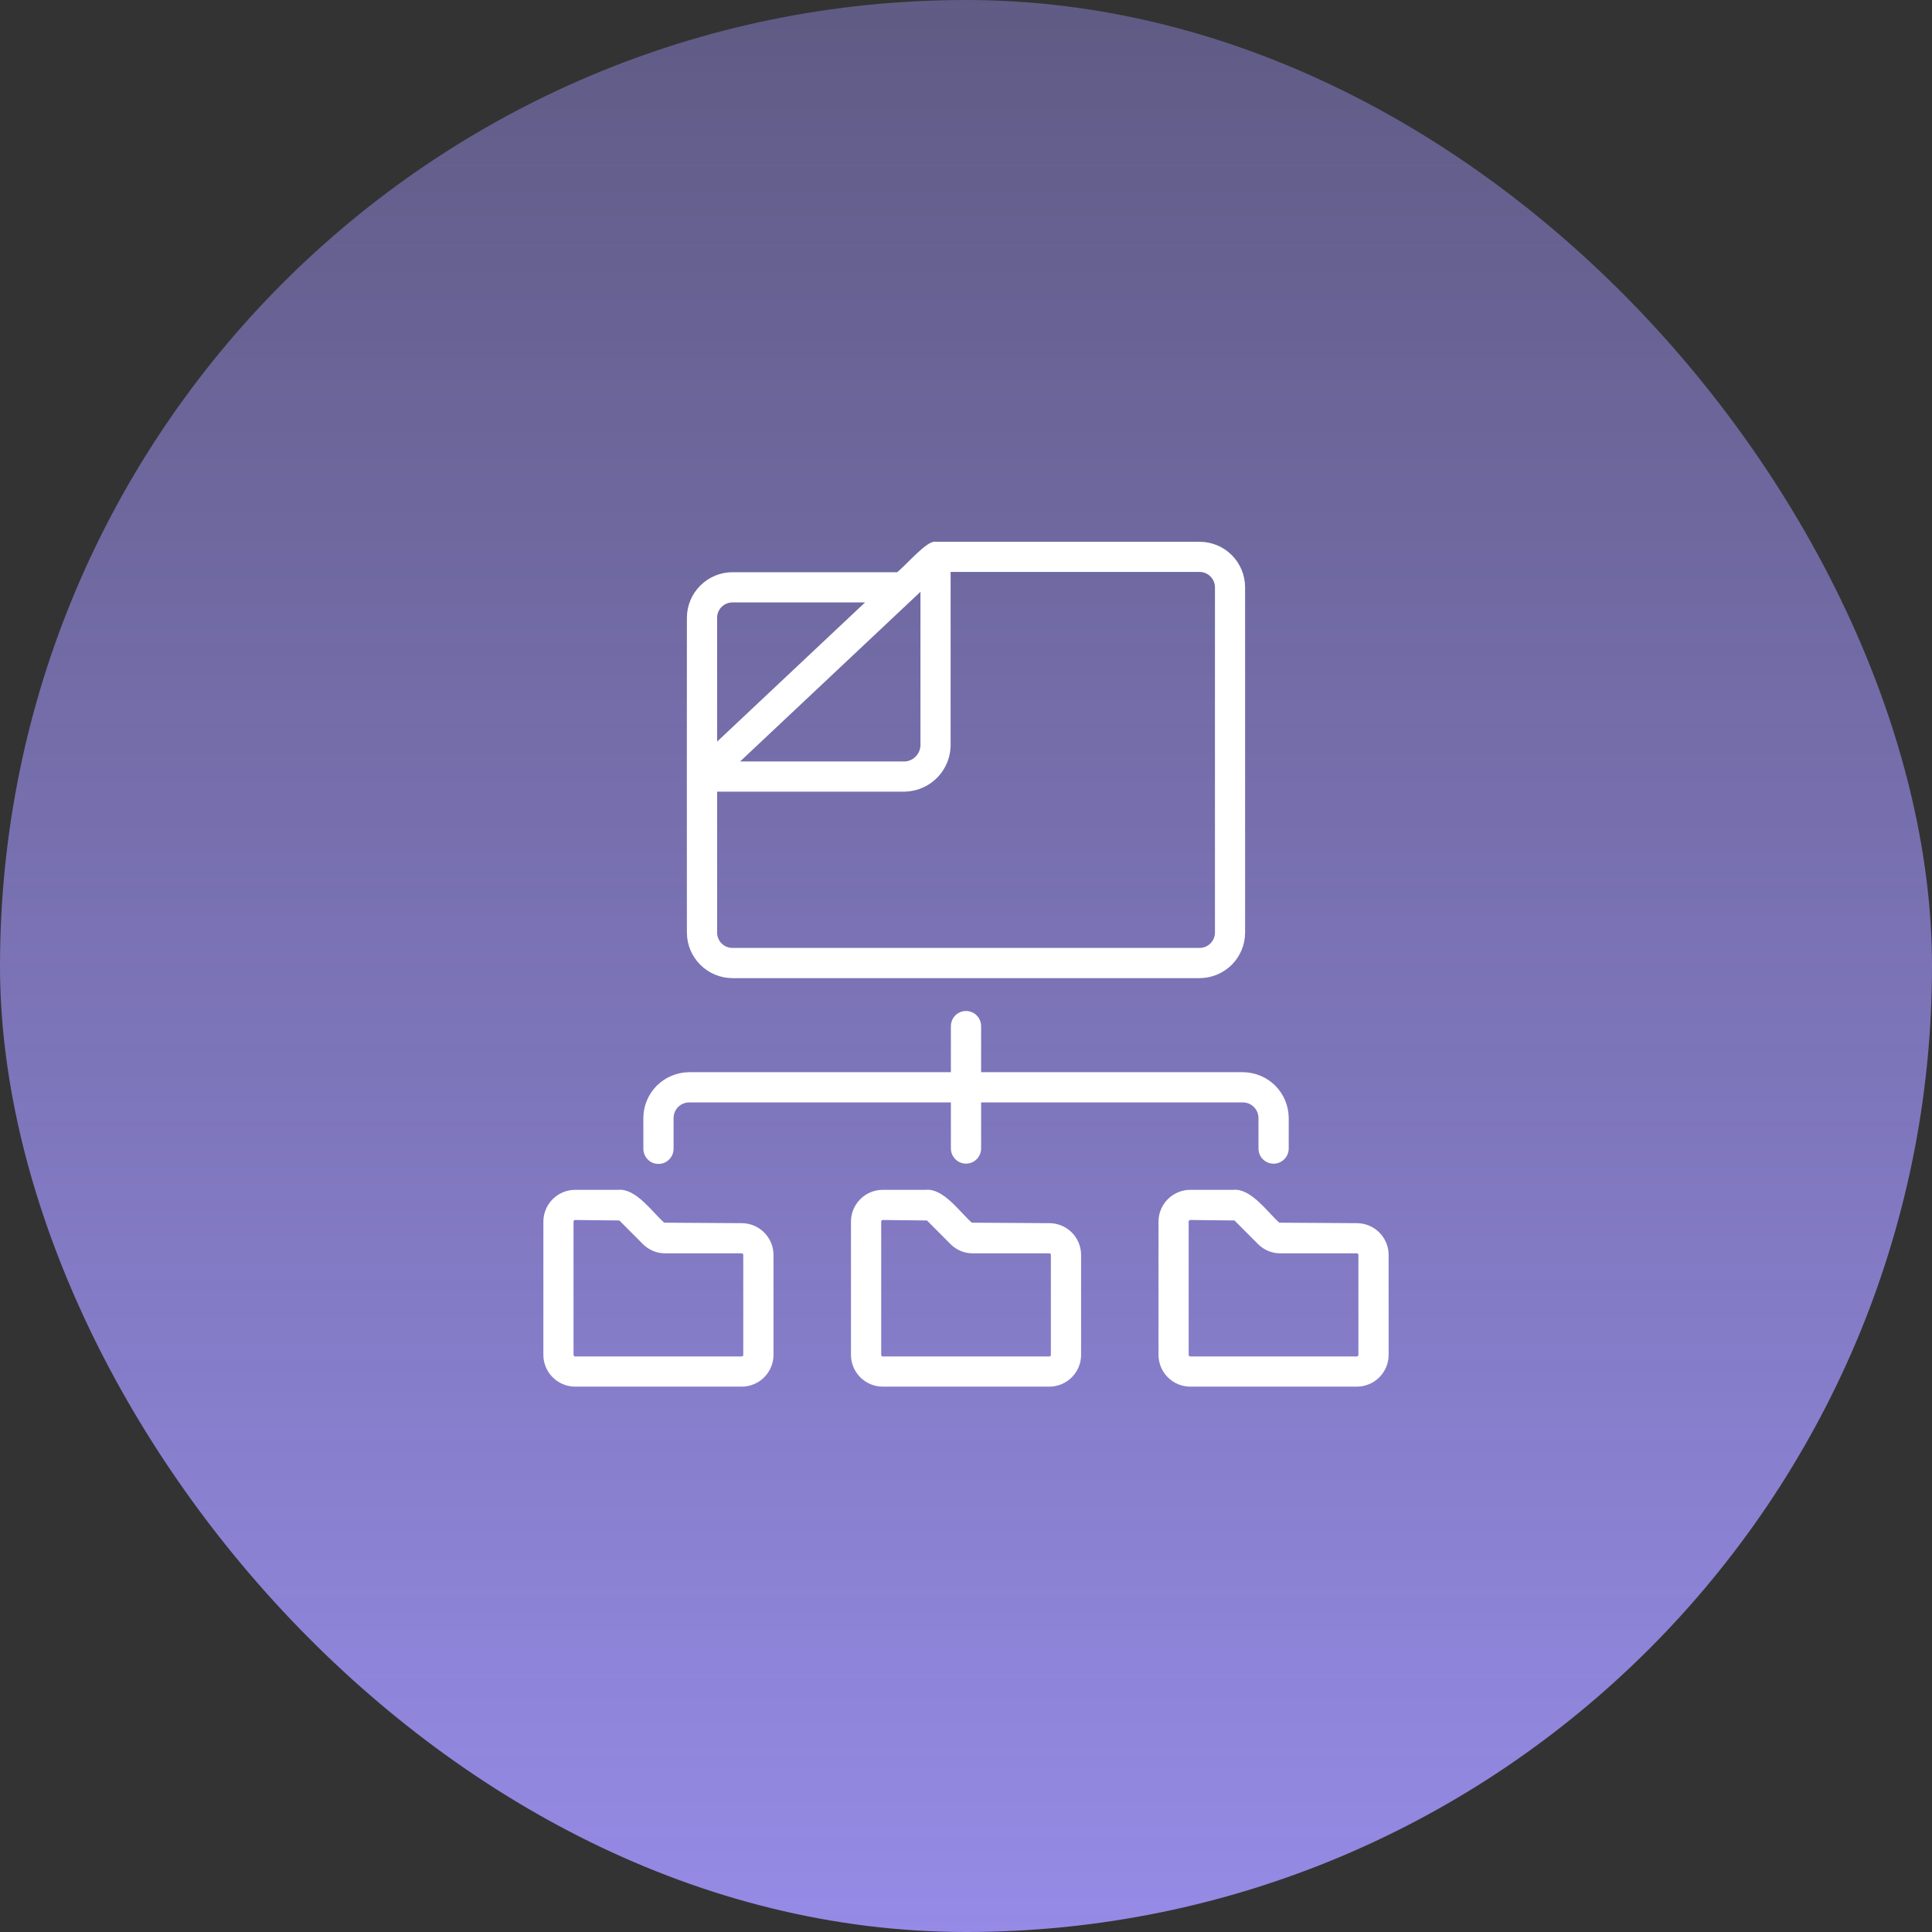
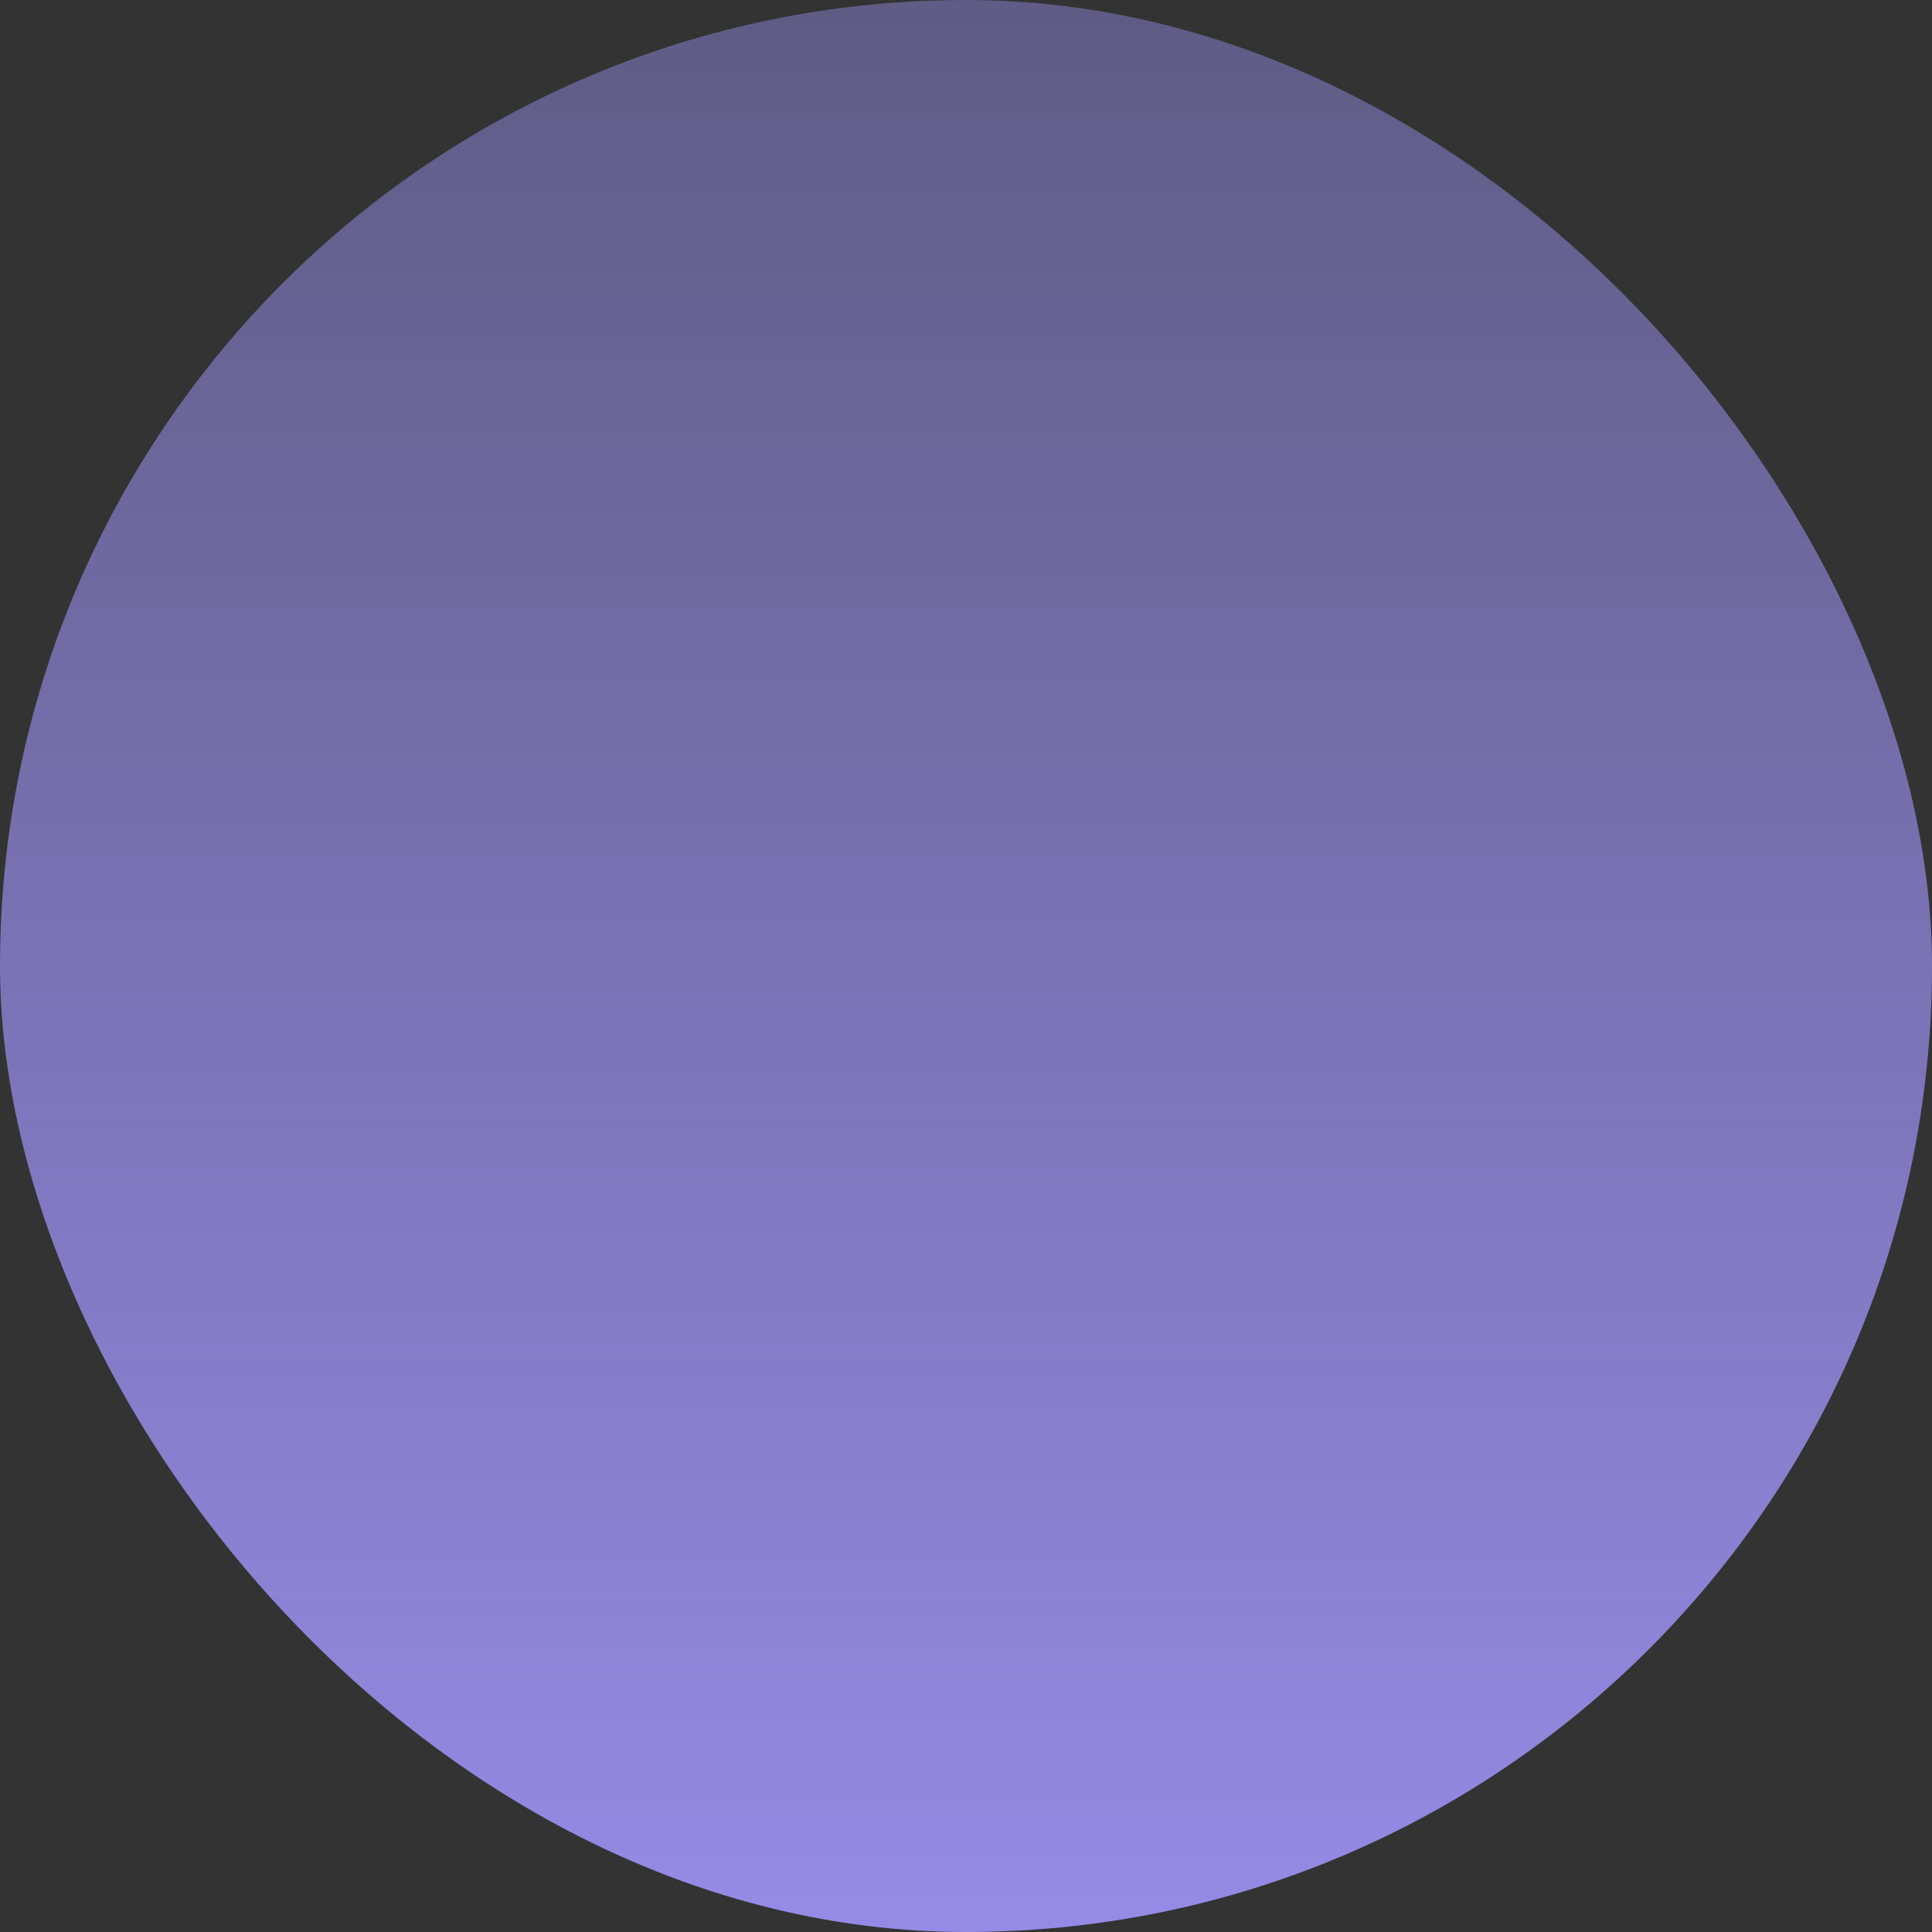
<svg xmlns="http://www.w3.org/2000/svg" width="28" height="28" viewBox="0 0 28 28" fill="none">
  <rect x="0" y="0" width="28" height="28" fill="#333333" stroke="none" />
  <rect width="28" height="28" rx="14" fill="url(#paint0_linear_2116_2285)" />
  <g clip-path="url(#clip0_2116_2285)">
    <g clip-path="url(#clip1_2116_2285)">
      <path d="M9.543 16.868C9.572 16.868 9.6 16.863 9.627 16.852C9.653 16.841 9.677 16.825 9.698 16.804C9.718 16.784 9.734 16.76 9.745 16.733C9.756 16.707 9.762 16.678 9.762 16.649V16.204C9.762 16.143 9.786 16.086 9.828 16.043C9.871 16.001 9.929 15.977 9.989 15.977H13.781V16.649C13.783 16.707 13.806 16.761 13.847 16.801C13.888 16.842 13.943 16.864 14 16.864C14.057 16.864 14.113 16.842 14.153 16.801C14.194 16.761 14.218 16.707 14.219 16.649V15.977H18.012C18.072 15.977 18.13 16.001 18.172 16.043C18.215 16.086 18.239 16.143 18.239 16.204V16.649C18.24 16.707 18.263 16.762 18.304 16.802C18.345 16.842 18.4 16.865 18.458 16.865C18.515 16.865 18.57 16.842 18.611 16.802C18.652 16.762 18.676 16.707 18.677 16.649V16.204C18.676 16.027 18.606 15.859 18.482 15.734C18.357 15.61 18.188 15.54 18.012 15.539H14.219V14.871C14.219 14.813 14.196 14.757 14.155 14.716C14.114 14.675 14.058 14.652 14 14.652C13.942 14.652 13.887 14.675 13.845 14.716C13.805 14.757 13.781 14.813 13.781 14.871V15.539H9.989C9.813 15.54 9.644 15.61 9.519 15.734C9.395 15.859 9.324 16.027 9.324 16.204V16.649C9.324 16.678 9.33 16.707 9.341 16.733C9.352 16.76 9.368 16.784 9.388 16.804C9.409 16.825 9.433 16.841 9.459 16.852C9.486 16.863 9.514 16.868 9.543 16.868Z" fill="white" />
-       <path d="M15.208 17.727L14.084 17.72C13.917 17.574 13.675 17.219 13.418 17.244H12.793C12.671 17.244 12.554 17.293 12.468 17.379C12.382 17.465 12.333 17.582 12.333 17.704V19.636C12.333 19.758 12.382 19.875 12.468 19.961C12.554 20.047 12.671 20.096 12.793 20.096H15.208C15.33 20.096 15.447 20.047 15.533 19.961C15.619 19.875 15.668 19.758 15.668 19.636V18.187C15.668 18.065 15.619 17.948 15.533 17.862C15.447 17.776 15.33 17.727 15.208 17.727ZM15.23 19.636C15.23 19.642 15.228 19.648 15.224 19.652C15.22 19.656 15.214 19.659 15.208 19.659H12.793C12.787 19.659 12.781 19.656 12.777 19.652C12.773 19.648 12.771 19.642 12.771 19.636V17.704C12.771 17.698 12.773 17.692 12.777 17.688C12.781 17.684 12.787 17.681 12.793 17.681L13.434 17.688L13.775 18.03C13.818 18.073 13.868 18.107 13.924 18.13C13.98 18.153 14.04 18.165 14.1 18.164H15.208C15.214 18.164 15.22 18.167 15.224 18.171C15.228 18.175 15.23 18.181 15.23 18.187L15.23 19.636Z" fill="white" />
      <path d="M19.665 17.727L18.541 17.72C18.374 17.574 18.132 17.219 17.875 17.244H17.25C17.128 17.244 17.011 17.293 16.925 17.379C16.839 17.465 16.79 17.582 16.79 17.704V19.636C16.79 19.758 16.839 19.875 16.925 19.961C17.011 20.047 17.128 20.096 17.25 20.096H19.665C19.787 20.096 19.904 20.047 19.99 19.961C20.076 19.875 20.125 19.758 20.125 19.636V18.187C20.125 18.065 20.076 17.948 19.99 17.862C19.904 17.776 19.787 17.727 19.665 17.727ZM19.687 19.636C19.687 19.642 19.685 19.648 19.681 19.652C19.677 19.656 19.671 19.659 19.665 19.659H17.25C17.244 19.659 17.238 19.656 17.234 19.652C17.23 19.648 17.227 19.642 17.227 19.636V17.704C17.228 17.698 17.23 17.692 17.234 17.688C17.238 17.684 17.244 17.681 17.25 17.681L17.891 17.688L18.232 18.03C18.275 18.073 18.325 18.107 18.381 18.13C18.437 18.153 18.497 18.165 18.557 18.164H19.665C19.671 18.164 19.676 18.167 19.681 18.171C19.685 18.175 19.687 18.181 19.687 18.187V19.636Z" fill="white" />
      <path d="M10.75 17.727L9.626 17.72C9.459 17.574 9.217 17.219 8.96 17.244H8.335C8.213 17.244 8.096 17.293 8.01 17.379C7.924 17.465 7.875 17.582 7.875 17.704V19.636C7.875 19.758 7.924 19.875 8.01 19.961C8.096 20.047 8.213 20.096 8.335 20.096H10.75C10.872 20.096 10.989 20.047 11.075 19.961C11.161 19.875 11.21 19.758 11.21 19.636V18.187C11.21 18.065 11.161 17.948 11.075 17.862C10.989 17.776 10.872 17.727 10.75 17.727ZM10.772 19.636C10.772 19.642 10.77 19.648 10.766 19.652C10.761 19.656 10.756 19.659 10.75 19.659H8.335C8.329 19.659 8.323 19.656 8.319 19.652C8.315 19.648 8.312 19.642 8.312 19.636V17.704C8.313 17.698 8.315 17.692 8.319 17.688C8.323 17.684 8.329 17.681 8.335 17.681L8.976 17.688L9.317 18.03C9.36 18.073 9.41 18.107 9.466 18.13C9.522 18.153 9.582 18.165 9.643 18.164H10.75C10.756 18.164 10.761 18.167 10.766 18.171C10.77 18.175 10.772 18.181 10.772 18.187V19.636Z" fill="white" />
-       <path d="M10.615 14.176H17.385C17.56 14.175 17.728 14.106 17.852 13.982C17.975 13.858 18.045 13.691 18.045 13.515V8.512C18.045 8.337 17.975 8.169 17.852 8.045C17.728 7.921 17.56 7.852 17.385 7.852H13.559C13.441 7.824 13.145 8.177 13.003 8.293H10.615C10.44 8.293 10.273 8.363 10.149 8.487C10.025 8.611 9.955 8.778 9.955 8.954C9.953 9.27 9.955 13.515 9.955 13.515C9.955 13.691 10.025 13.858 10.149 13.982C10.273 14.106 10.44 14.175 10.615 14.176ZM13.34 8.577V10.777C13.344 10.841 13.323 10.904 13.282 10.952C13.24 11.001 13.181 11.031 13.117 11.036H10.726L13.34 8.577ZM17.608 8.512V13.515C17.608 13.575 17.584 13.631 17.542 13.673C17.501 13.715 17.444 13.738 17.385 13.738H10.615C10.556 13.738 10.5 13.715 10.458 13.673C10.416 13.631 10.393 13.575 10.393 13.515V11.473H13.117C13.297 11.468 13.467 11.392 13.591 11.262C13.715 11.131 13.782 10.957 13.777 10.777V8.289H17.385C17.444 8.289 17.501 8.313 17.542 8.354C17.584 8.396 17.608 8.453 17.608 8.512ZM10.615 8.731H12.537L10.393 10.748V8.954C10.393 8.894 10.416 8.838 10.458 8.796C10.5 8.754 10.556 8.731 10.615 8.731Z" fill="white" />
+       <path d="M10.615 14.176H17.385C17.56 14.175 17.728 14.106 17.852 13.982V8.512C18.045 8.337 17.975 8.169 17.852 8.045C17.728 7.921 17.56 7.852 17.385 7.852H13.559C13.441 7.824 13.145 8.177 13.003 8.293H10.615C10.44 8.293 10.273 8.363 10.149 8.487C10.025 8.611 9.955 8.778 9.955 8.954C9.953 9.27 9.955 13.515 9.955 13.515C9.955 13.691 10.025 13.858 10.149 13.982C10.273 14.106 10.44 14.175 10.615 14.176ZM13.34 8.577V10.777C13.344 10.841 13.323 10.904 13.282 10.952C13.24 11.001 13.181 11.031 13.117 11.036H10.726L13.34 8.577ZM17.608 8.512V13.515C17.608 13.575 17.584 13.631 17.542 13.673C17.501 13.715 17.444 13.738 17.385 13.738H10.615C10.556 13.738 10.5 13.715 10.458 13.673C10.416 13.631 10.393 13.575 10.393 13.515V11.473H13.117C13.297 11.468 13.467 11.392 13.591 11.262C13.715 11.131 13.782 10.957 13.777 10.777V8.289H17.385C17.444 8.289 17.501 8.313 17.542 8.354C17.584 8.396 17.608 8.453 17.608 8.512ZM10.615 8.731H12.537L10.393 10.748V8.954C10.393 8.894 10.416 8.838 10.458 8.796C10.5 8.754 10.556 8.731 10.615 8.731Z" fill="white" />
    </g>
  </g>
  <defs>
    <linearGradient id="paint0_linear_2116_2285" x1="14" y1="0" x2="14" y2="35.258" gradientUnits="userSpaceOnUse">
      <stop stop-color="#A397FF" stop-opacity="0.4" />
      <stop offset="1" stop-color="#A397FF" />
    </linearGradient>
    <clipPath id="clip0_2116_2285">
      <rect width="14" height="14" fill="white" transform="translate(7.322 6.974)" />
    </clipPath>
    <clipPath id="clip1_2116_2285">
-       <rect width="14" height="14" fill="white" transform="translate(7 6.974)" />
-     </clipPath>
+       </clipPath>
  </defs>
</svg>